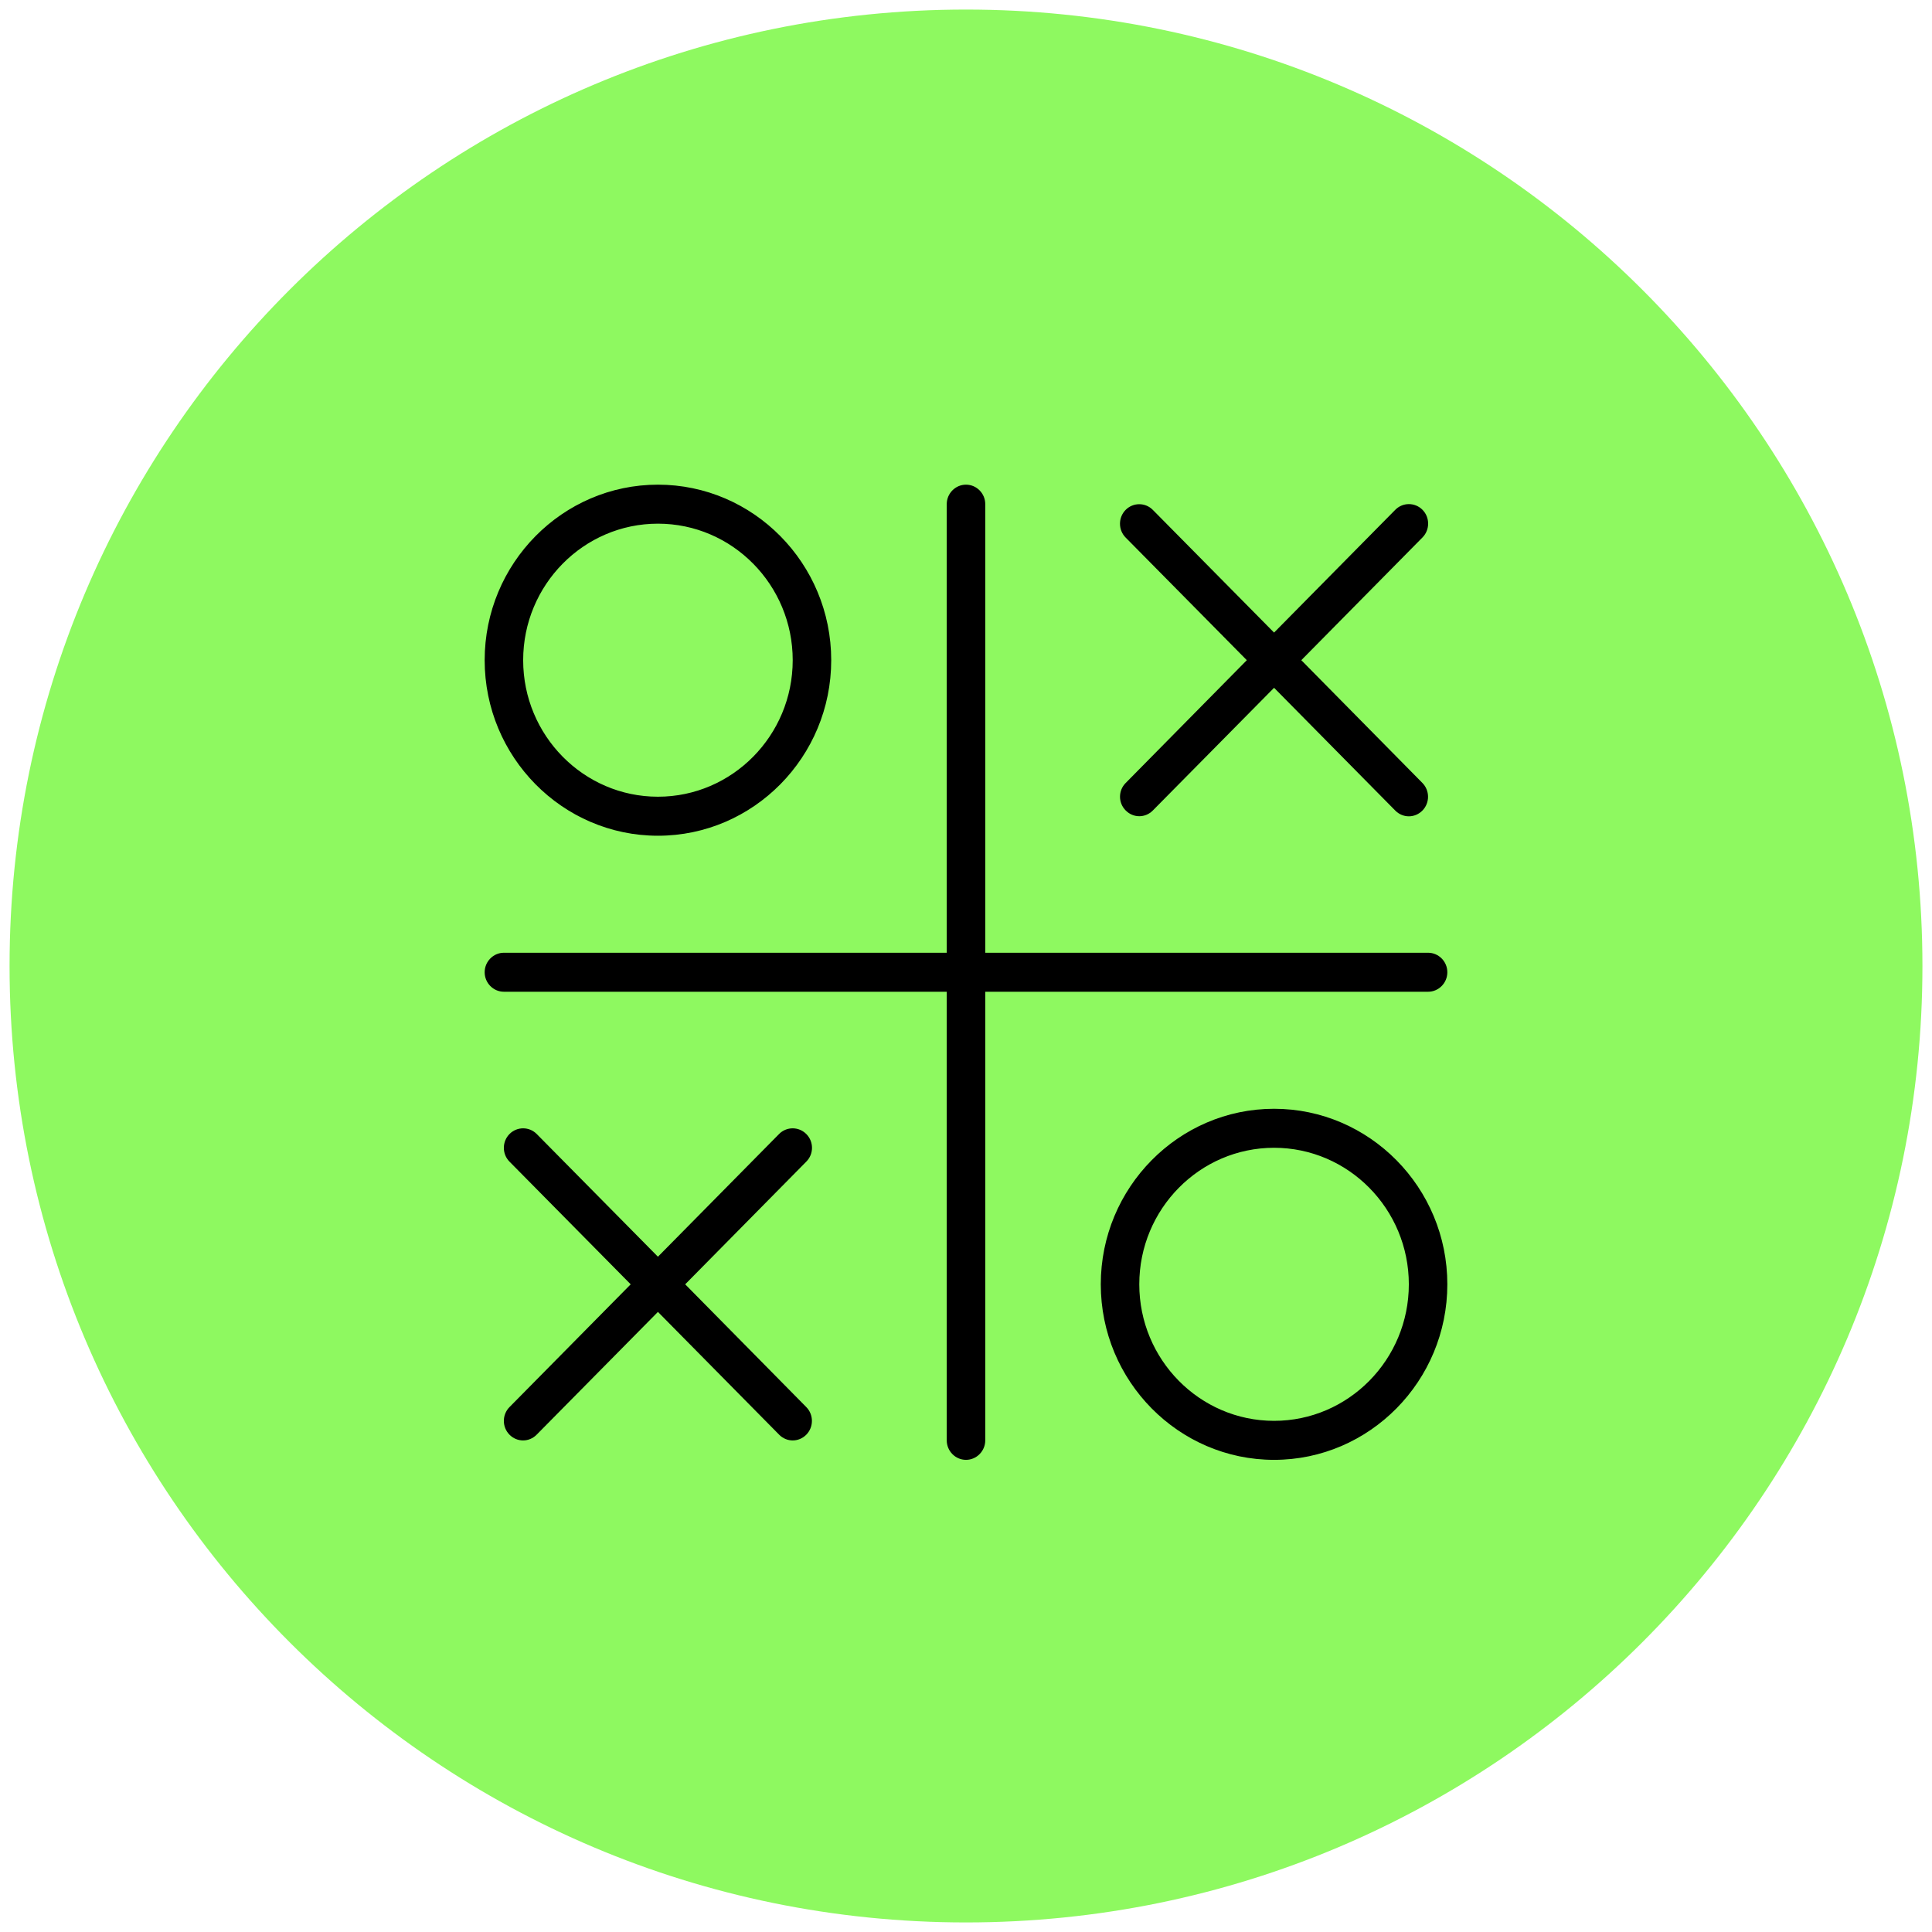
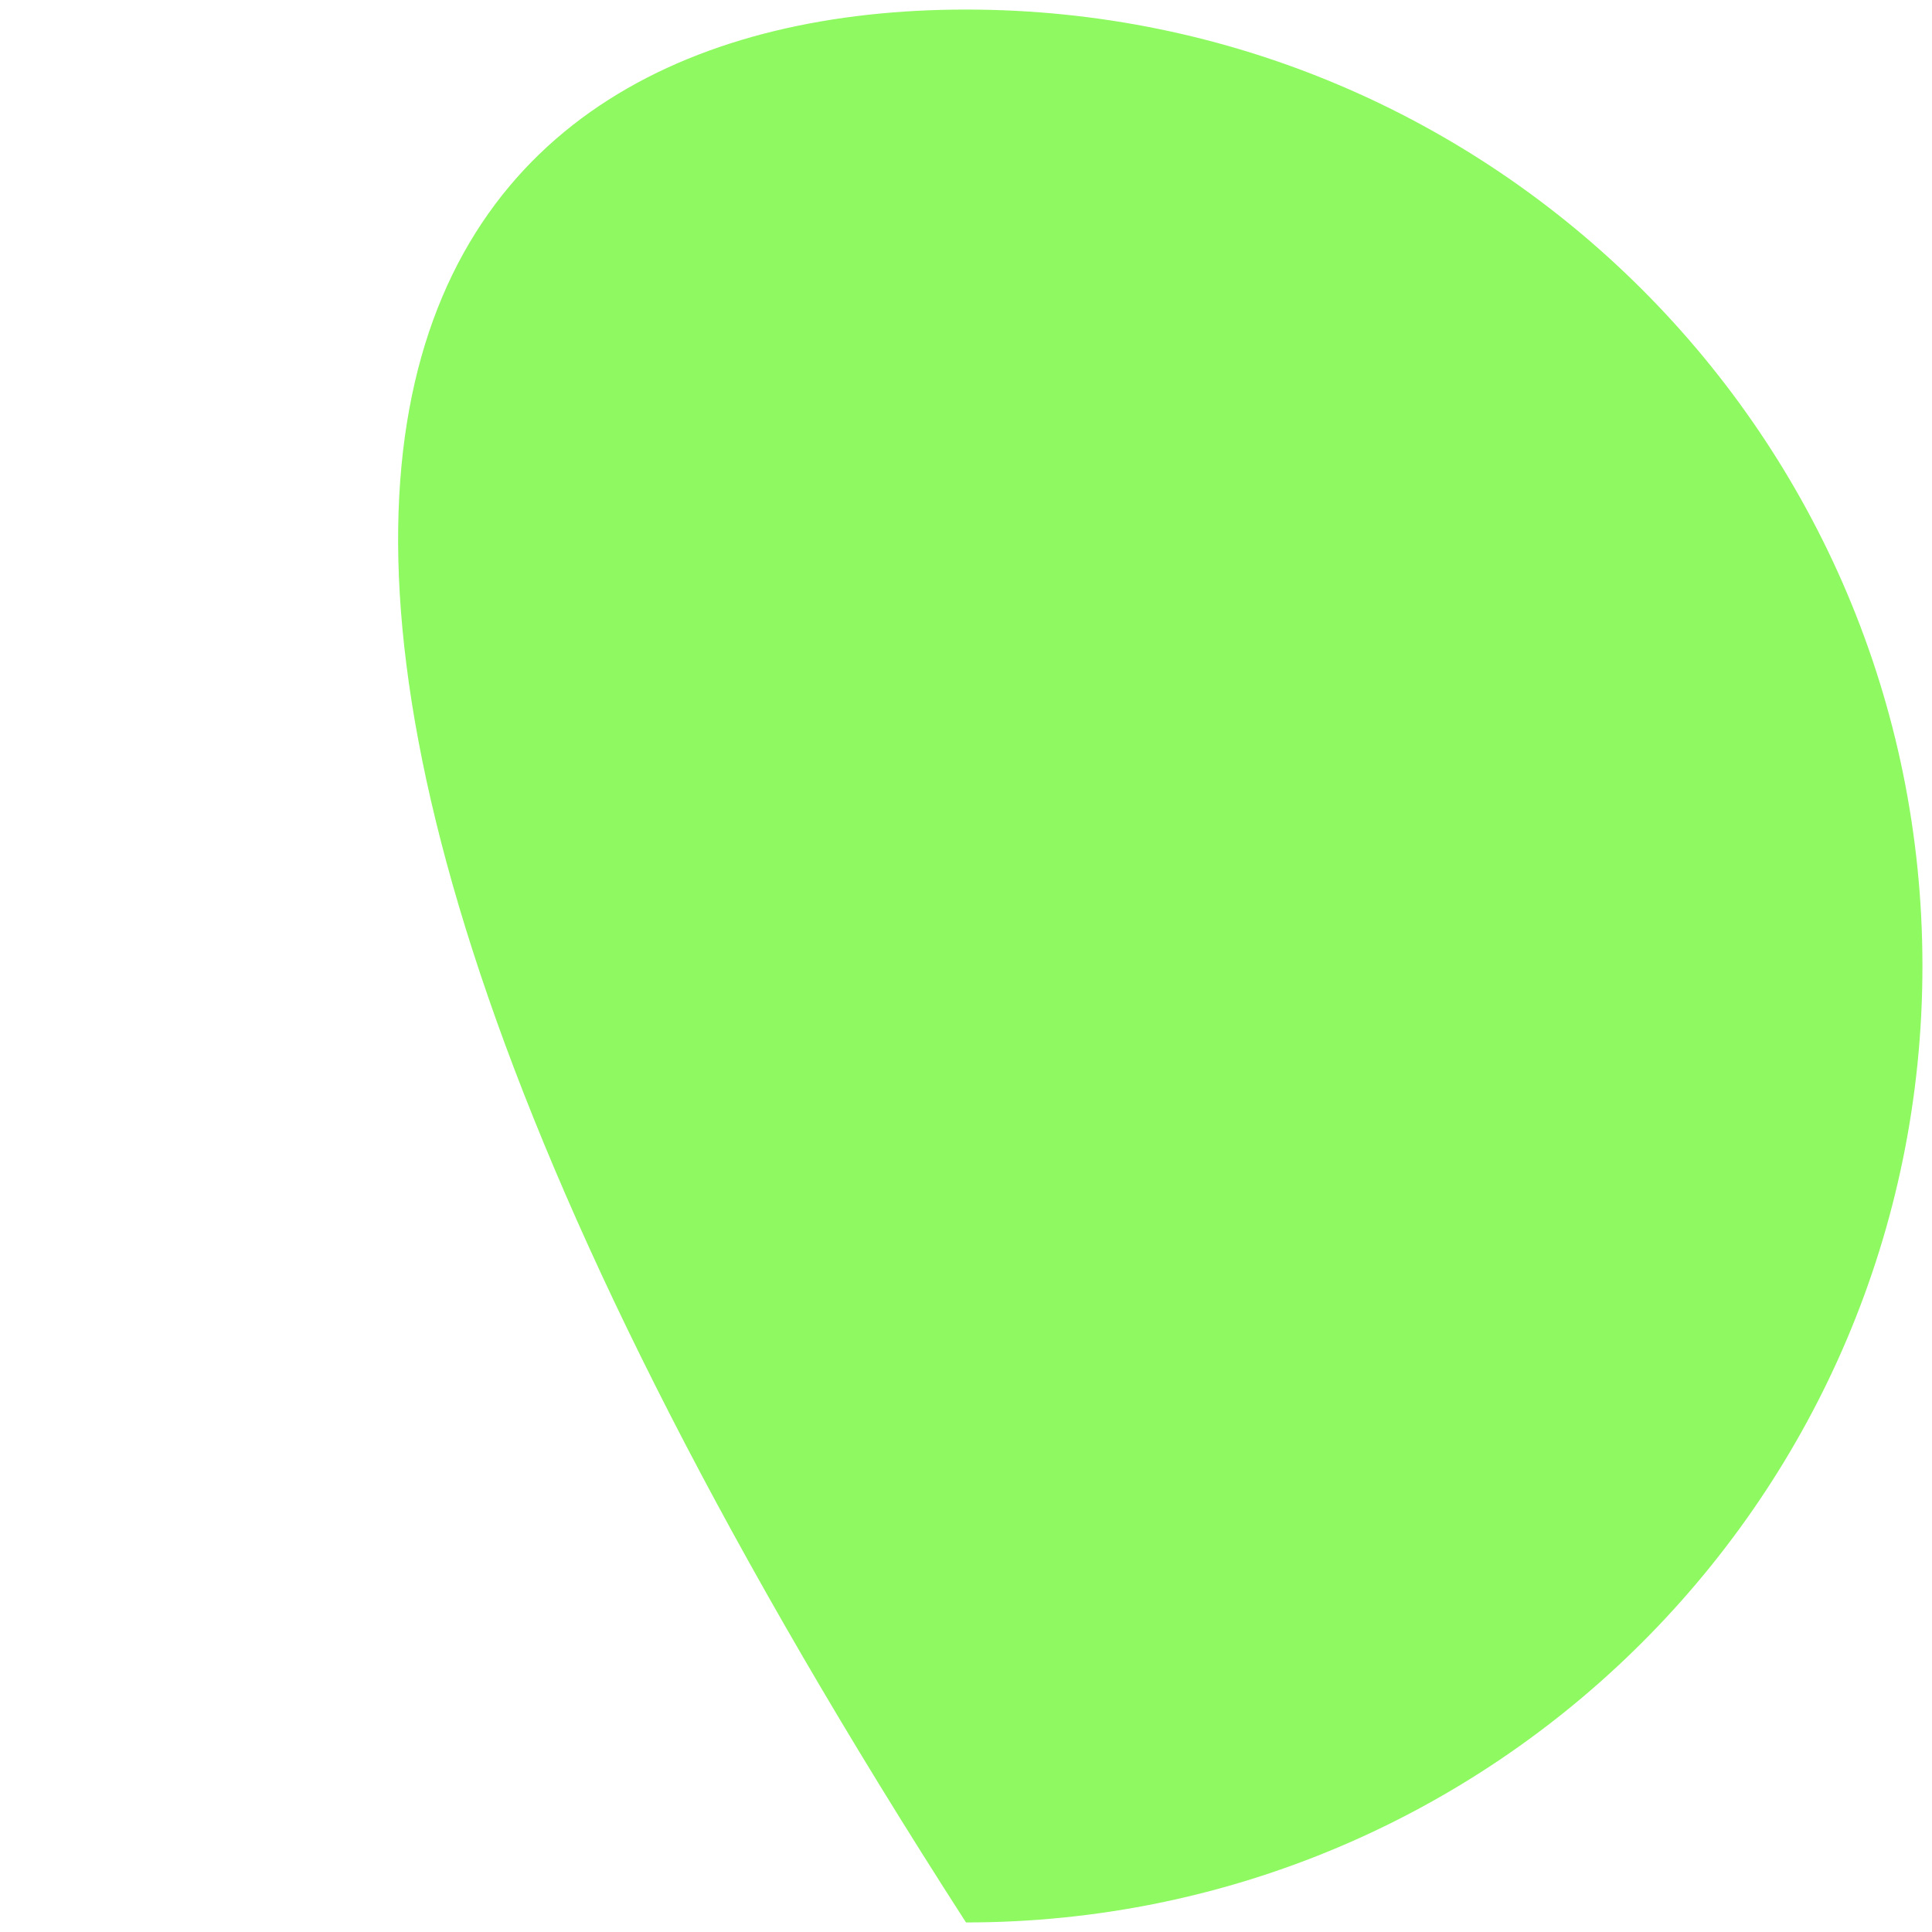
<svg xmlns="http://www.w3.org/2000/svg" width="101" height="101" viewBox="0 0 101 101" fill="none">
-   <path d="M100.5 50.5C100.5 78.114 78.114 100.5 50.5 100.5C22.886 100.5 0.5 78.114 0.5 50.5C0.5 22.886 22.886 0.5 50.5 0.5C78.114 0.5 100.5 22.886 100.5 50.5Z" fill="#8EF960" />
-   <path d="M51.507 51.846V75.297C51.507 75.858 51.054 76.317 50.5 76.317C49.946 76.317 49.493 75.858 49.493 75.297V51.846H26.343C25.79 51.846 25.337 51.388 25.337 50.827C25.337 50.266 25.79 49.807 26.343 49.807H49.493V26.356C49.493 25.795 49.946 25.337 50.5 25.337C51.054 25.337 51.507 25.795 51.507 26.356V49.807H74.657C75.21 49.807 75.663 50.266 75.663 50.827C75.663 51.388 75.21 51.846 74.657 51.846H51.507ZM42.151 59.284C41.758 58.887 41.119 58.887 40.727 59.284L34.395 65.698L28.059 59.284C27.667 58.887 27.028 58.887 26.635 59.284C26.242 59.682 26.242 60.33 26.635 60.727L32.971 67.141L26.635 73.559C26.242 73.957 26.242 74.604 26.635 75.002C26.831 75.201 27.088 75.302 27.345 75.302C27.601 75.302 27.858 75.201 28.054 75.002L34.395 68.583L40.732 75.002C40.928 75.201 41.184 75.302 41.441 75.302C41.698 75.302 41.955 75.201 42.151 75.002C42.543 74.604 42.543 73.957 42.151 73.559L35.82 67.141L42.156 60.722C42.548 60.324 42.548 59.682 42.151 59.284ZM58.849 42.369C59.045 42.568 59.302 42.67 59.559 42.67C59.816 42.67 60.072 42.568 60.268 42.369L66.605 35.956L72.941 42.374C73.137 42.573 73.394 42.675 73.65 42.675C73.907 42.675 74.164 42.573 74.36 42.374C74.752 41.977 74.752 41.329 74.36 40.931L68.029 34.513L74.365 28.095C74.757 27.697 74.757 27.049 74.365 26.652C73.972 26.254 73.333 26.254 72.941 26.652L66.605 33.07L60.268 26.657C59.876 26.259 59.237 26.259 58.844 26.657C58.452 27.055 58.452 27.702 58.844 28.1L65.18 34.513L58.849 40.931C58.452 41.329 58.452 41.971 58.849 42.369ZM25.337 34.513C25.337 29.456 29.403 25.337 34.395 25.337C39.388 25.337 43.454 29.456 43.454 34.513C43.454 39.57 39.388 43.69 34.395 43.69C29.403 43.69 25.337 39.57 25.337 34.513ZM27.35 34.513C27.35 38.449 30.51 41.65 34.395 41.65C38.281 41.65 41.441 38.449 41.441 34.513C41.441 30.577 38.281 27.376 34.395 27.376C30.51 27.376 27.35 30.577 27.35 34.513ZM75.663 67.141C75.663 72.198 71.597 76.317 66.605 76.317C61.612 76.317 57.546 72.198 57.546 67.141C57.546 62.083 61.612 57.964 66.605 57.964C71.597 57.964 75.663 62.083 75.663 67.141ZM73.65 67.141C73.65 63.205 70.49 60.003 66.605 60.003C62.719 60.003 59.559 63.205 59.559 67.141C59.559 71.076 62.719 74.278 66.605 74.278C70.49 74.278 73.65 71.076 73.65 67.141Z" fill="black" />
+   <path d="M100.5 50.5C100.5 78.114 78.114 100.5 50.5 100.5C0.5 22.886 22.886 0.5 50.5 0.5C78.114 0.5 100.5 22.886 100.5 50.5Z" fill="#8EF960" />
</svg>